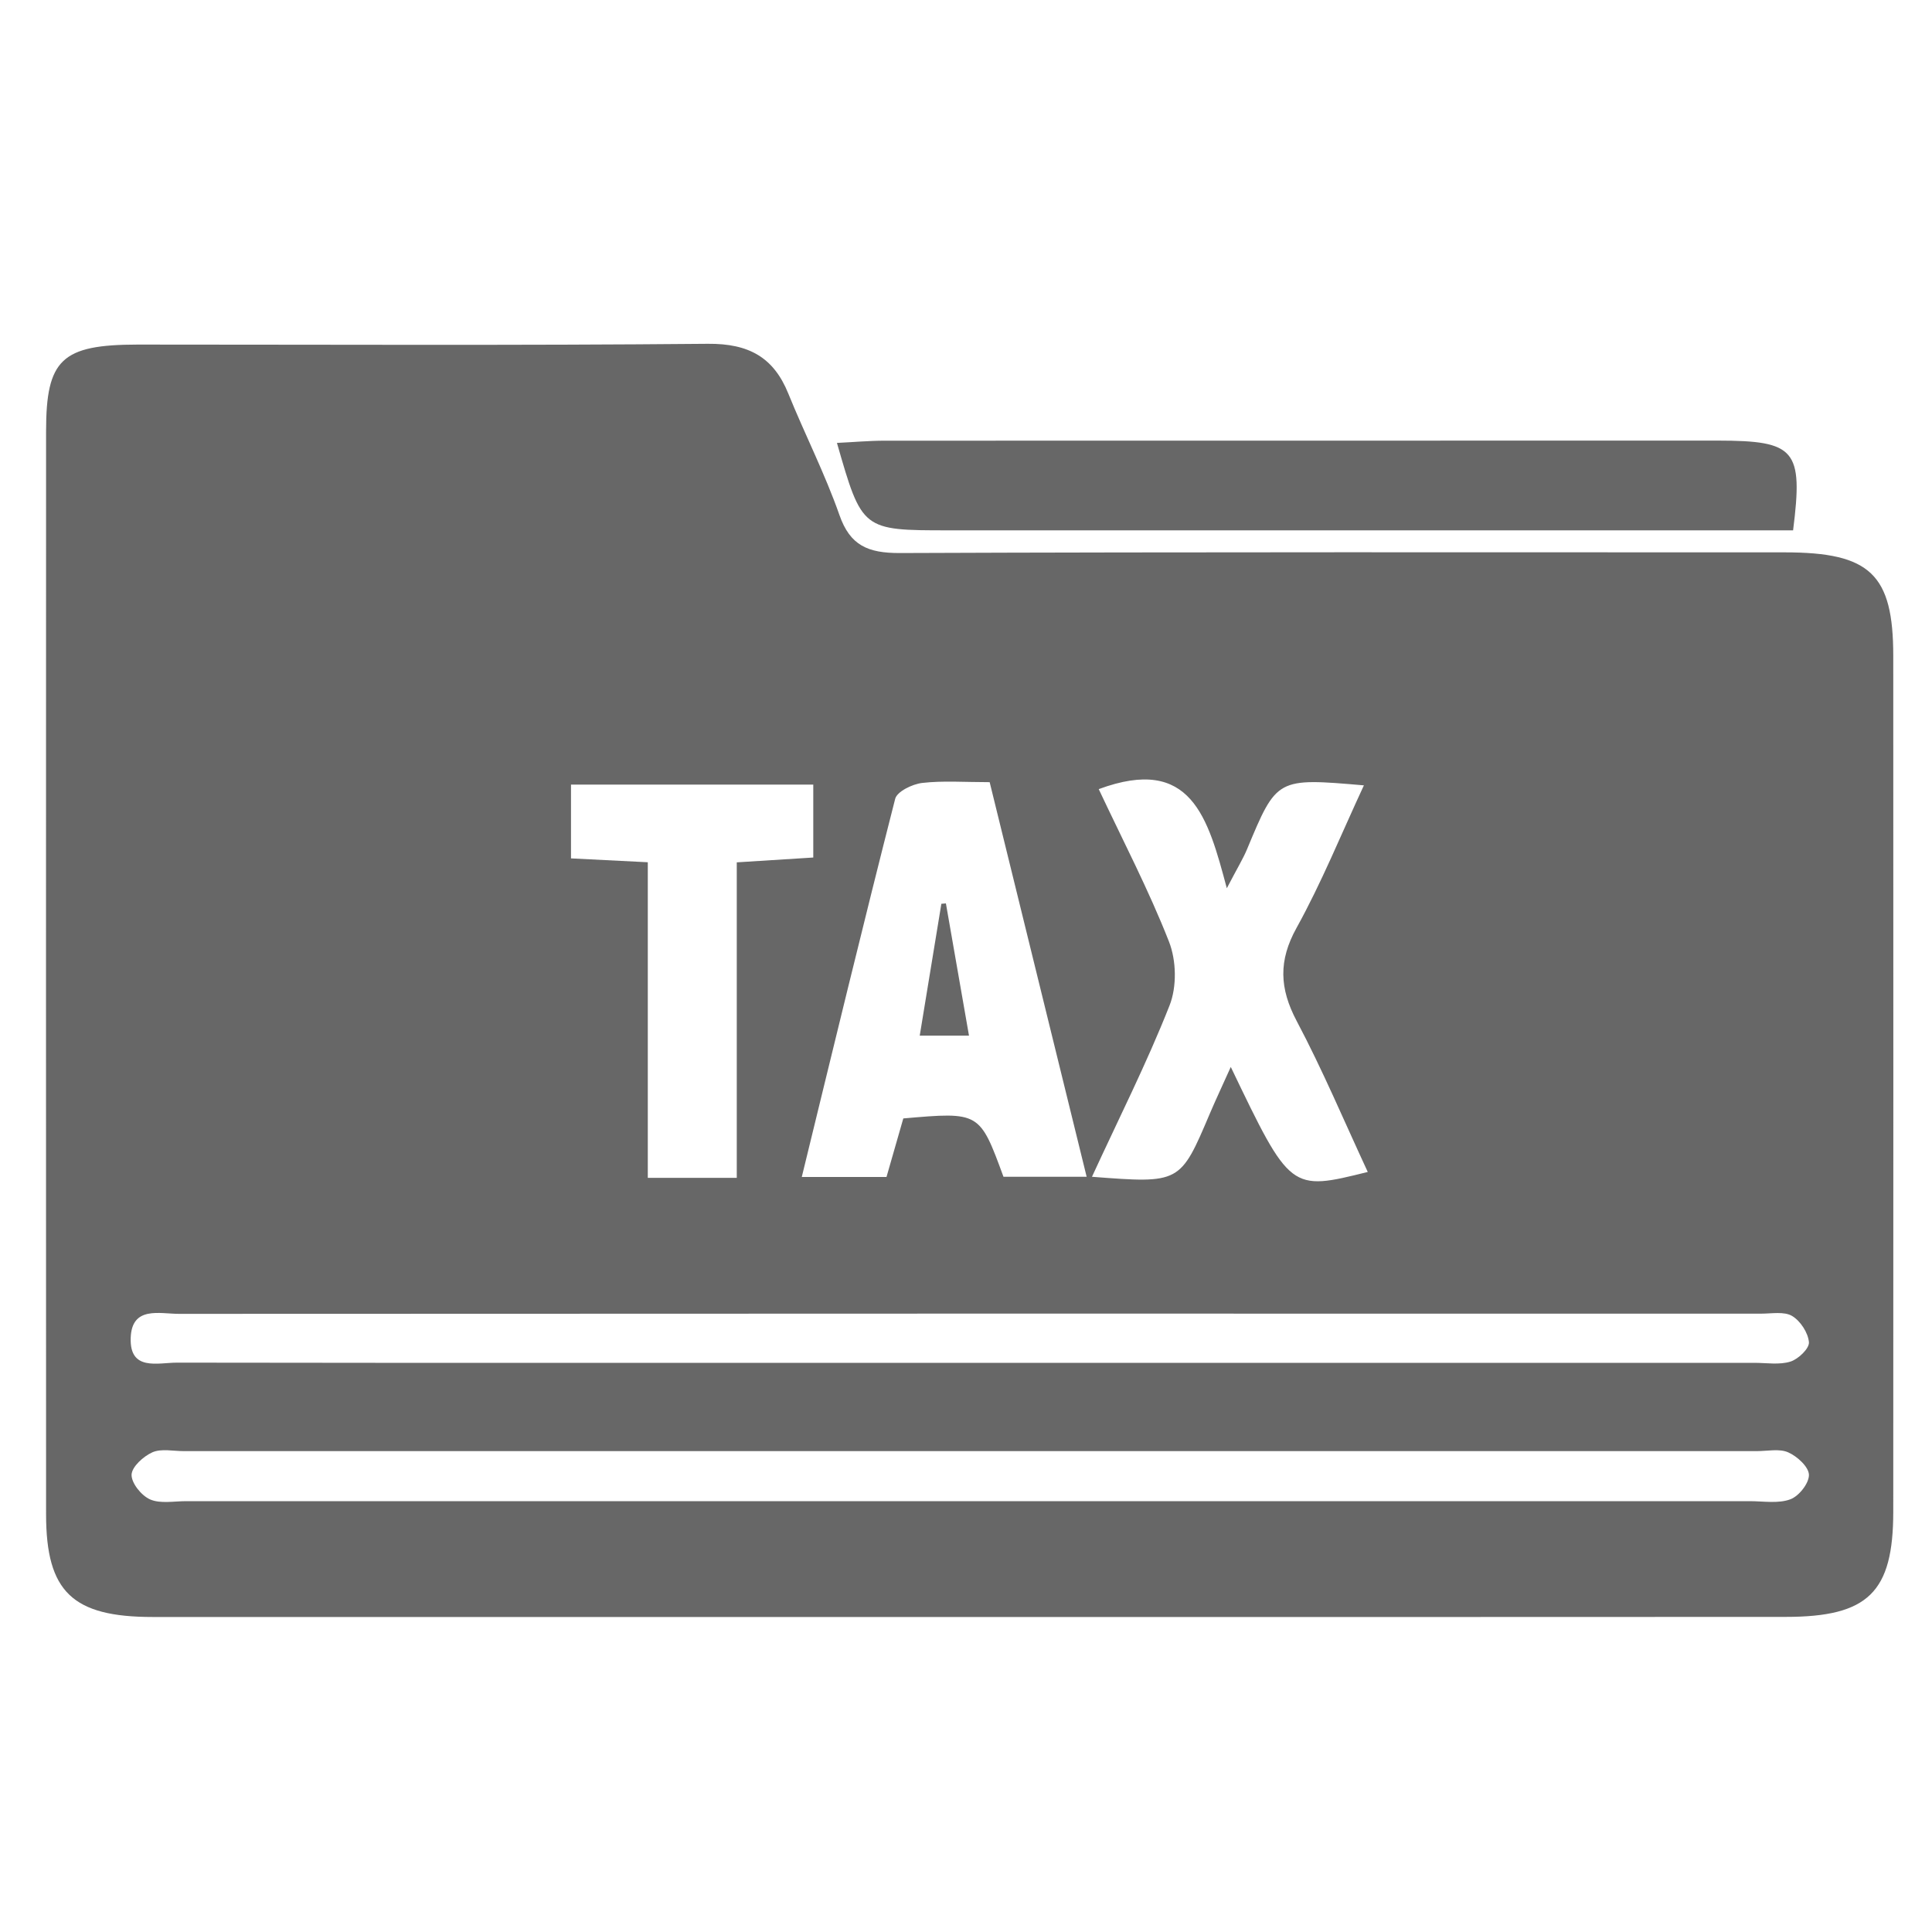
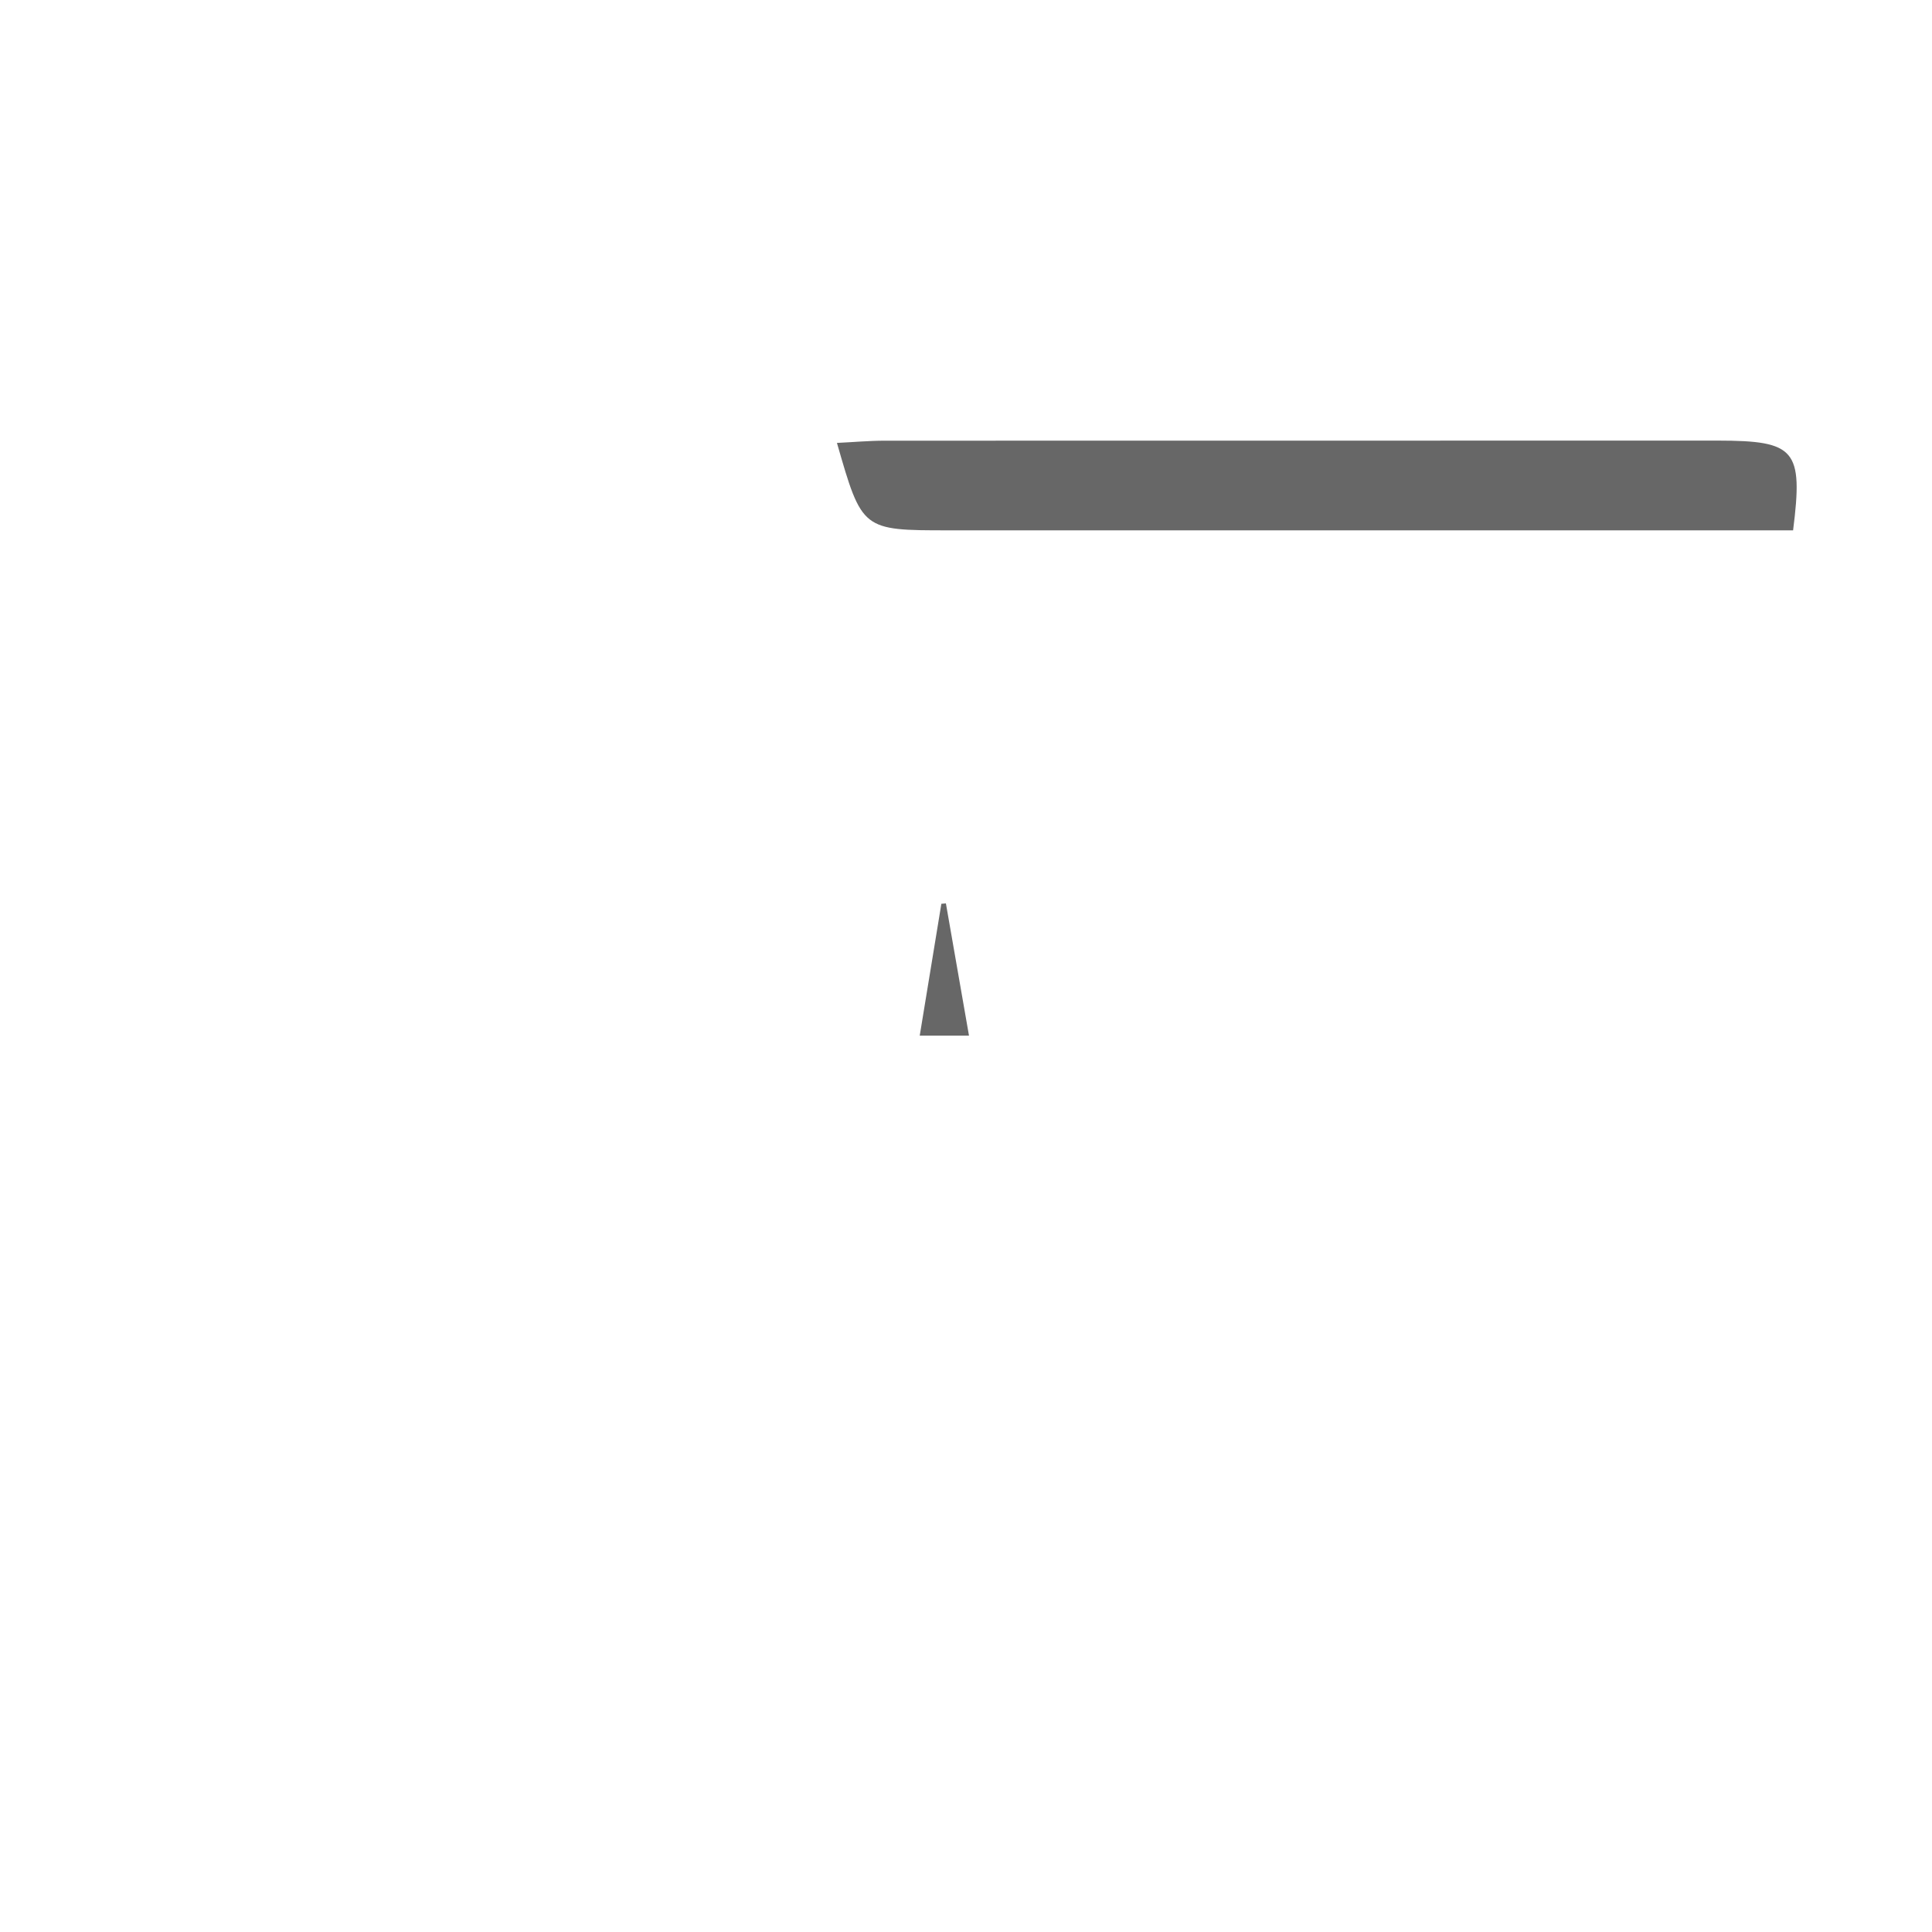
<svg xmlns="http://www.w3.org/2000/svg" id="Layer_1" x="0px" y="0px" viewBox="0 0 200 200" style="enable-background:new 0 0 200 200;" xml:space="preserve">
  <style type="text/css">
	.st0{fill:#676767;}
</style>
  <g id="Layer_1_1_">
    <g>
-       <path class="st0" d="M100.33,167.39c-28.17,0-56.35,0-84.52,0c-8.3,0-11.03-2.6-11.04-10.59c-0.01-37.39-0.01-74.77,0-112.16    c0-7.45,1.62-8.96,9.48-8.97c19.67,0,39.35,0.1,59.02-0.08c4.27-0.04,6.82,1.42,8.33,5.14c1.71,4.22,3.8,8.31,5.3,12.59    c1.1,3.15,2.95,3.94,6.25,3.93c30.53-0.12,61.07-0.07,91.6-0.07c8.86,0,11.24,2.26,11.24,10.74c0.01,29.52,0.01,59.03,0,88.55    c0,8.38-2.6,10.91-11.15,10.91C156.68,167.4,128.51,167.39,100.33,167.39z M100.44,141.08c27.06,0,54.11,0,81.17,0    c1.26,0,2.6,0.23,3.74-0.13c0.82-0.26,1.96-1.36,1.91-2c-0.08-0.97-0.87-2.2-1.74-2.72c-0.82-0.49-2.13-0.24-3.23-0.24    c-54.58-0.01-109.17-0.01-163.75,0.02c-2.02,0-4.9-0.84-5.01,2.49c-0.12,3.47,2.81,2.56,4.8,2.56    C45.7,141.1,73.07,141.08,100.44,141.08z M100.43,155.4c26.9,0,53.8,0,80.7,0c1.41,0,2.96,0.27,4.2-0.19    c0.9-0.33,1.95-1.67,1.93-2.54c-0.02-0.82-1.21-1.91-2.14-2.32c-0.91-0.41-2.16-0.13-3.26-0.13c-54.27,0-108.54,0-162.82,0    c-1.1,0-2.35-0.28-3.26,0.12c-0.94,0.42-2.13,1.5-2.16,2.32c-0.02,0.87,1.01,2.16,1.92,2.56c1.05,0.46,2.47,0.18,3.72,0.18    C46.31,155.4,73.37,155.4,100.43,155.4z M102.45,80.97c-2.63,0-4.84-0.17-6.99,0.08c-1.02,0.12-2.6,0.89-2.79,1.64    c-3.31,12.96-6.45,25.97-9.67,39.15c3.26,0,6.02,0,8.77,0c0.64-2.22,1.21-4.2,1.74-6.06c7.9-0.69,7.9-0.69,10.37,6.04    c2.71,0,5.46,0,8.61,0C109.12,108.12,105.84,94.78,102.45,80.97z M113.74,81.69c2.5,5.32,5.18,10.45,7.27,15.78    c0.77,1.96,0.83,4.67,0.06,6.62c-2.35,5.96-5.26,11.71-8.03,17.73c9.14,0.7,9.13,0.7,12.21-6.56c0.62-1.46,1.3-2.89,2.16-4.81    c6.17,12.86,6.17,12.86,14.18,10.87c-2.44-5.25-4.67-10.55-7.36-15.63c-1.78-3.37-1.9-6.24-0.01-9.64c2.6-4.7,4.62-9.7,6.97-14.75    c-9.03-0.78-9.02-0.78-12.1,6.62c-0.41,0.98-0.98,1.9-2.09,4.03C125.04,84.63,123.33,78.14,113.74,81.69z M76.27,121.93    c0-11.2,0-21.86,0-32.66c2.86-0.18,5.29-0.33,7.92-0.5c0-2.69,0-5.02,0-7.55c-8.53,0-16.77,0-25.08,0c0,2.71,0,5.15,0,7.64    c2.76,0.14,5.07,0.25,7.95,0.4c0,10.99,0,21.78,0,32.67C70.27,121.93,72.91,121.93,76.27,121.93z" />
      <path class="st0" d="M185.62,54.9c-10.34,0-20.37,0-30.41,0c-19.01,0-38.01,0-57.02,0c-8.95,0-8.95,0-11.55-9.05    c1.7-0.08,3.33-0.23,4.95-0.23c28.75-0.01,57.49-0.01,86.24-0.01C185.86,45.62,186.68,46.53,185.62,54.9z" />
      <path class="st0" d="M100.31,107.21c-2.04,0-3.4,0-5.1,0c0.77-4.69,1.5-9.17,2.24-13.65c0.16-0.01,0.31-0.03,0.47-0.04    C98.69,97.95,99.46,102.37,100.31,107.21z" />
    </g>
  </g>
  <g id="Layer_2_1_">
</g>
</svg>